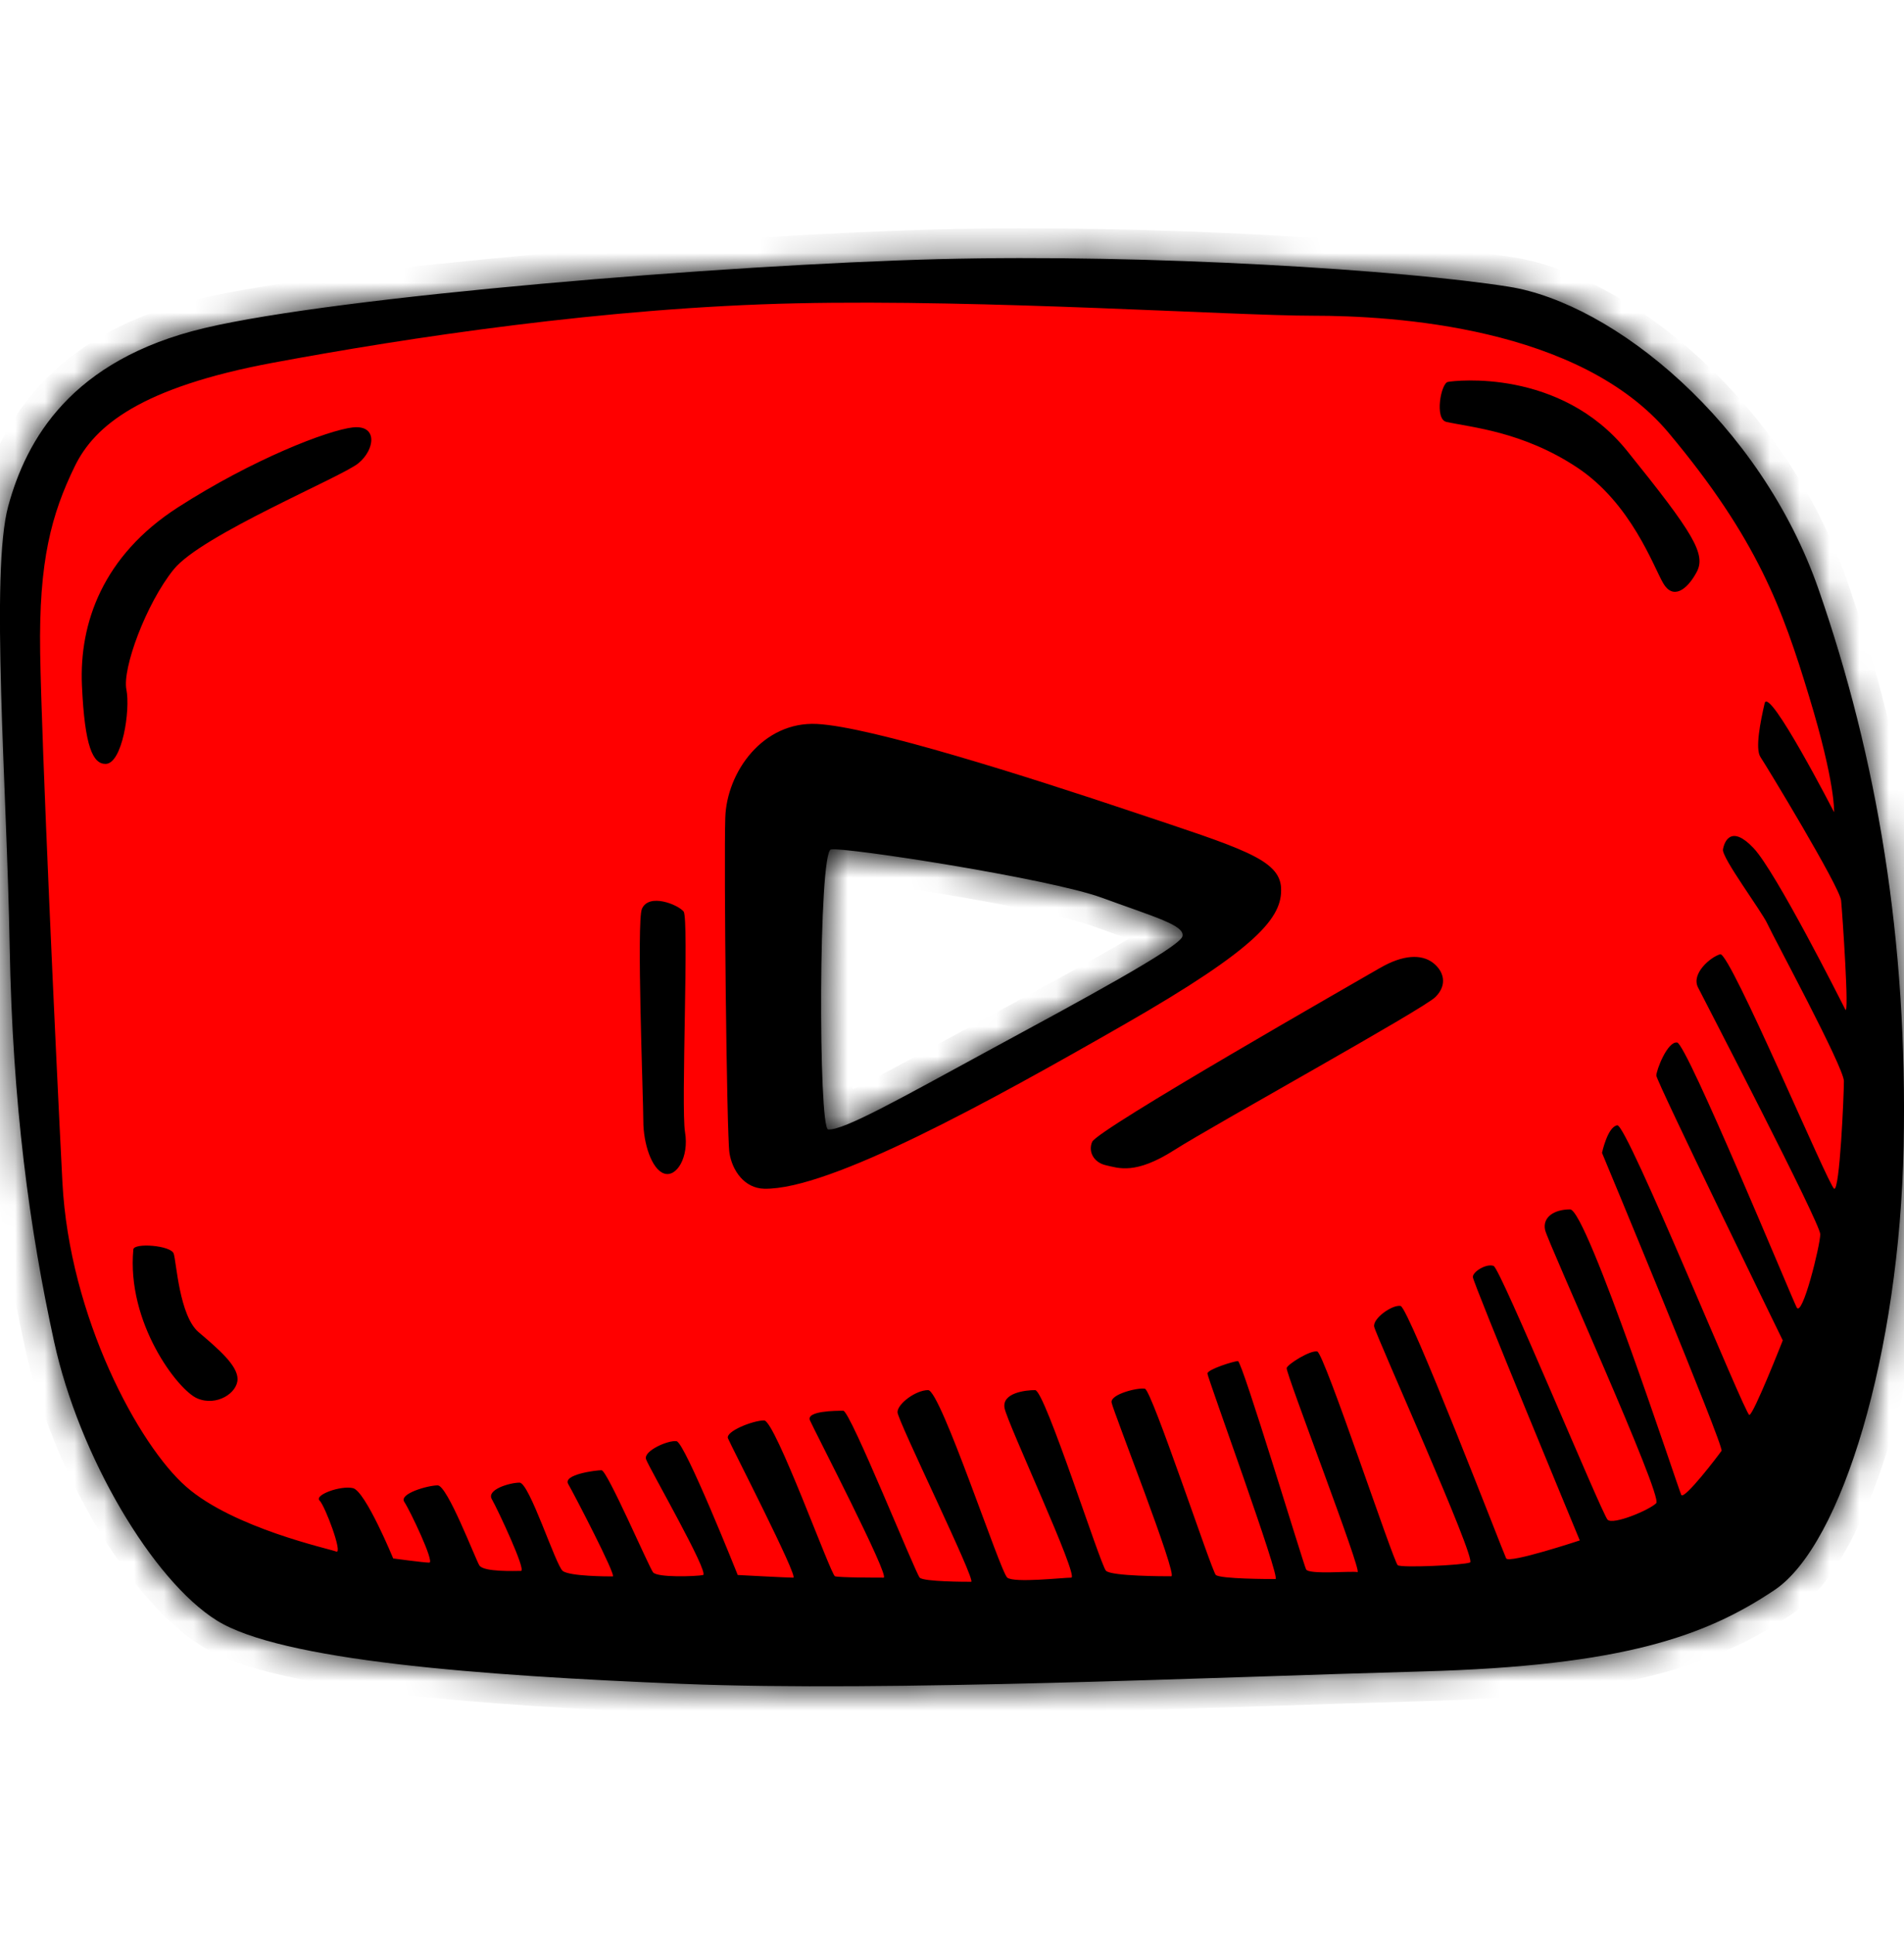
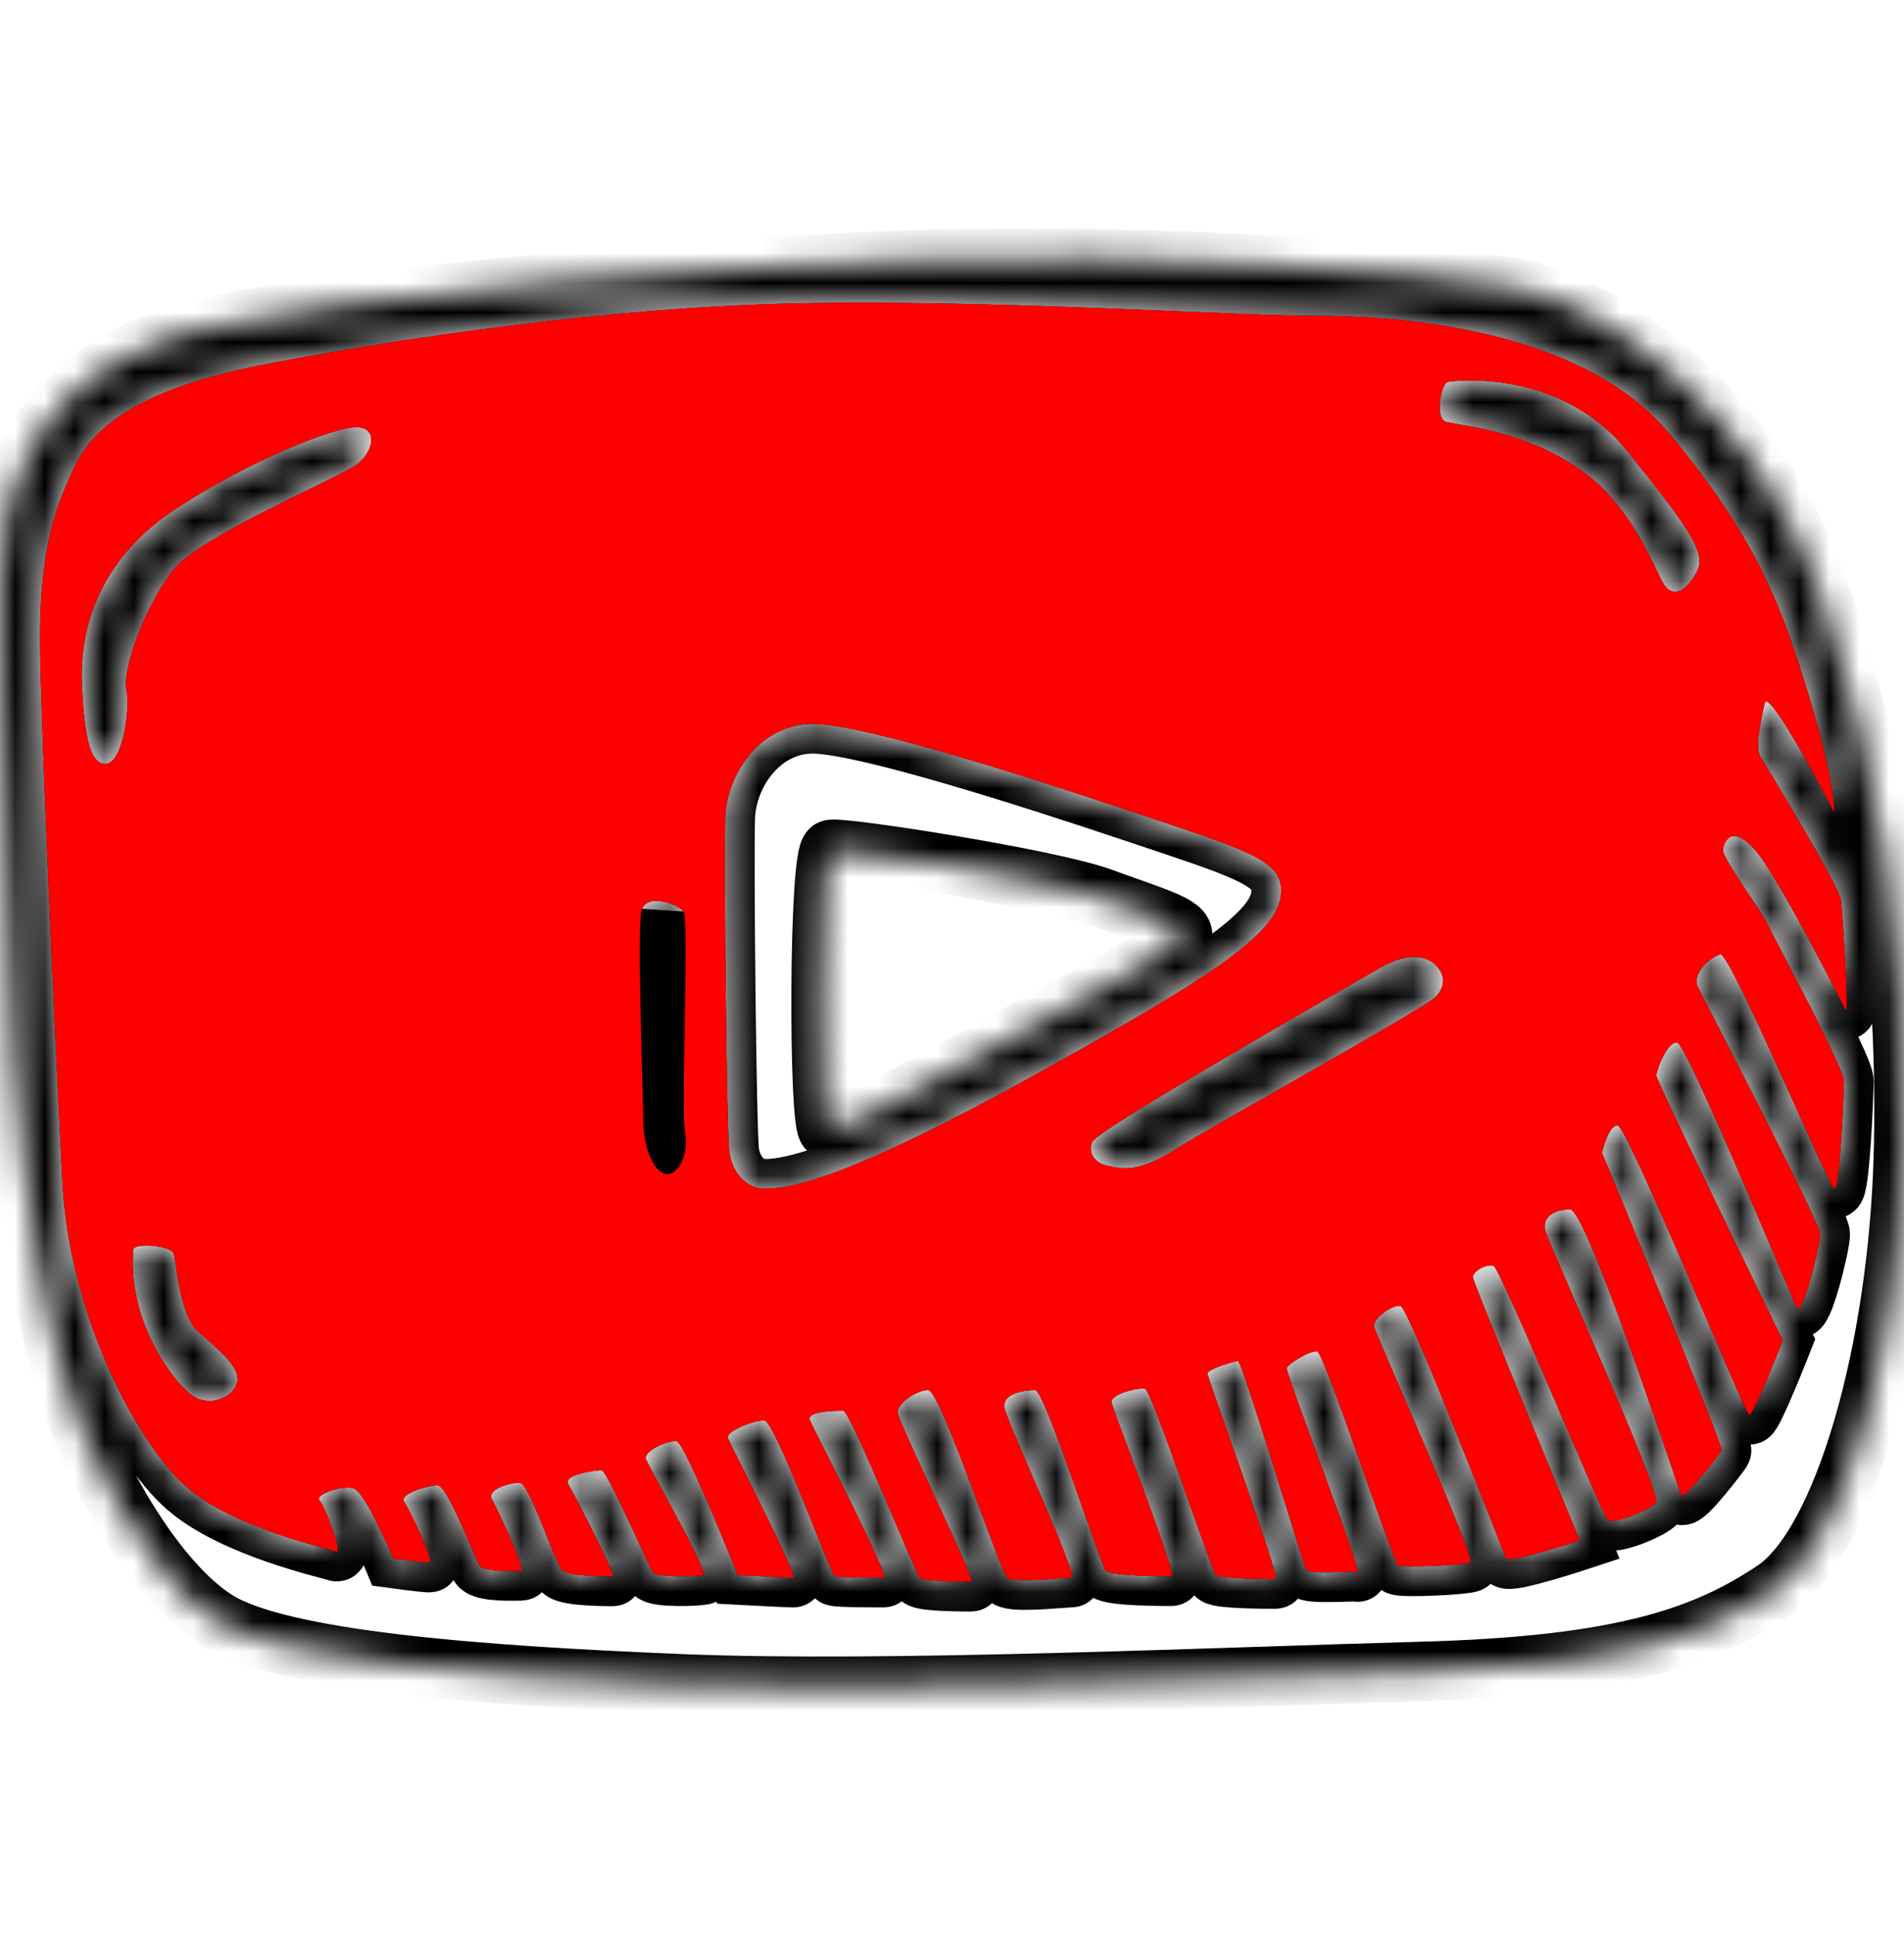
<svg xmlns="http://www.w3.org/2000/svg" fill="none" height="65" viewBox="0 0 64 65" width="64">
  <clipPath id="a">
    <path d="m0 .674h64v64h-64z" />
  </clipPath>
  <mask id="b" fill="#fff">
    <path d="m61.138 19.834c-1.962-5.654-6.913-9.64-10.416-10.197-3.503-.557-12.05-1.112-19.197-.927s-20.177 1.252-24.66 2.318c-4.485 1.066-5.981 3.756-6.588 5.98-.607 2.223-.047 9.454.048 14.786s.67 9.534 1.495 13.303c.84 3.847 3.316 8.02 5.465 9.363 2.15 1.344 8.78 1.854 15.647 2.132 6.866.278 18.03-.232 24.848-.417 6.82-.184 9.575-1.204 11.864-2.734 2.288-1.53 4.204-8.02 4.344-14.926.14-6.905-.888-13.025-2.85-18.681zm.888 14.092c-.14-.278-2.336-4.635-3.083-5.423-.747-.79-.98-.233-1.028.045-.047.278 1.308 2.086 1.495 2.503s2.57 4.82 2.57 5.284-.14 3.708-.328 3.616c-.187-.093-3.503-7.973-3.83-7.88s-.98.65-.747 1.112 4.11 7.926 4.11 8.297c0 .37-.607 2.828-.794 2.457-.186-.37-3.69-8.853-4.016-8.9-.327-.046-.7.927-.7 1.112s4.25 8.9 4.25 8.9-.985 2.505-1.125 2.505-4.11-9.78-4.437-9.735c-.327.046-.514.927-.514.927s4.11 9.873 4.018 10.012c-.093.14-1.26 1.67-1.354 1.483-.093-.185-3.176-9.595-3.736-9.595s-.934.278-.84.695c.092.417 3.97 8.946 3.735 9.178-.233.232-1.448.742-1.635.556-.187-.184-3.597-8.435-3.83-8.528s-.7.185-.7.37c0 .186 3.595 8.854 3.595 8.854s-2.382.788-2.475.603c-.093-.186-3.27-8.437-3.55-8.484s-.934.417-.887.695c.048.28 3.457 7.835 3.224 7.927-.234.093-2.29.185-2.43.093-.14-.093-2.474-7.138-2.708-7.185-.233-.046-.98.417-1.027.556-.048.14 2.568 6.908 2.38 6.86-.186-.045-1.634.094-1.727-.092-.093-.185-2.15-7-2.29-7s-1.026.28-1.026.418 2.475 6.907 2.288 6.907-1.868 0-2.008-.14c-.14-.138-2.15-6.21-2.382-6.257-.234-.046-1.168.185-1.12.464.046.278 2.24 5.84 2.007 5.84s-2.008 0-2.195-.185-2.055-6.072-2.382-6.072-1.12.093-1.028.603c.094.51 2.522 5.7 2.242 5.7s-1.916.186-2.15 0c-.233-.184-2.24-6.303-2.66-6.303s-1.03.463-1.03.742c0 .278 2.663 5.7 2.476 5.7s-1.588 0-1.728-.138c-.14-.14-2.336-5.61-2.57-5.61-.232 0-1.26 0-1.12.325.14.324 2.71 5.284 2.475 5.284-.233 0-1.495 0-1.635-.046s-2.01-5.238-2.382-5.238c-.374 0-1.308.37-1.214.603.093.232 2.382 4.682 2.195 4.682s-1.867-.09-1.867-.09-1.775-4.45-2.055-4.496c-.28-.045-1.12.325-1.028.604.094.278 2.15 3.847 1.915 3.894-.234.046-1.54.093-1.68-.093-.14-.185-1.542-3.43-1.73-3.43s-1.307.14-1.12.464c.187.323 1.635 3.105 1.495 3.105s-1.448 0-1.68-.185c-.234-.185-1.122-2.967-1.45-2.967-.326 0-1.12.232-.933.556.187.323 1.168 2.41.98 2.41-.186 0-1.26.045-1.4-.186-.14-.232-1.074-2.688-1.4-2.688-.328 0-1.31.278-1.122.556.187.278 1.028 2.04.84 2.04-.186 0-1.213-.14-1.213-.14s-.935-2.27-1.355-2.364c-.42-.093-1.308.232-1.12.417.186.185.793 1.808.56 1.715-.235-.093-3.458-.788-5.045-2.18-1.59-1.39-3.926-5.7-4.16-10.244-.233-4.543-.7-14.74-.747-17.8-.047-3.058.374-4.634 1.167-6.257.658-1.346 2.195-2.643 6.68-3.477 4.485-.834 11.165-1.853 17.563-1.993 6.4-.14 14.666.417 17.375.417 2.71 0 8.968.37 11.957 3.94s3.83 5.933 4.717 8.853c.89 2.92.842 3.894.842 3.894s-2.195-4.264-2.335-3.662c-.14.603-.327 1.53-.14 1.808s2.662 4.357 2.71 4.82c.045.464.28 3.94.14 3.662zm-18.964-4.08c-.047-.972-1.354-1.343-4.95-2.548-3.597-1.205-8.83-2.874-10.65-2.967-1.822-.093-3.036 1.622-3.083 3.152-.048 1.53.046 10.66.14 11.263.093.603.51 1.19 1.167 1.205 2.195.046 7.567-2.92 12.097-5.516s5.325-3.615 5.278-4.59zm-15.226 8.113c-.33-.03-.327-9.317.093-9.41s7.332.973 9.107 1.622c1.775.65 2.802.927 2.71 1.298-.095.37-3.458 2.18-6.447 3.8-2.99 1.624-4.95 2.736-5.464 2.69zm-15.974-23.595c-.84.094-3.363 1.067-5.885 2.69s-3.316 3.893-3.223 5.978c.093 2.086.374 2.642.794 2.642.56 0 .84-1.808.7-2.503s.655-2.874 1.59-4.033c.933-1.16 5.65-3.106 6.21-3.57.56-.46.655-1.295-.186-1.203zm-5.184 30.41c-.654-.557-.747-2.365-.84-2.643-.095-.278-1.334-.37-1.356-.14-.233 2.458 1.495 4.73 2.15 5.007.653.278 1.353-.185 1.353-.65 0-.463-.654-1.019-1.307-1.574zm16.3-14.14c-.187-.23-1.16-.63-1.4-.092-.188.417.046 6.397.046 7.138 0 .742.28 1.622.7 1.76.42.14.842-.555.702-1.39-.14-.833.14-7.183-.048-7.415zm23.4 1.902c-.793.463-9.486 5.42-9.667 5.84-.14.324.048.695.468.788s.98.324 2.29-.51c1.307-.834 8.36-4.728 8.78-5.145s.28-.88-.093-1.16c-.375-.277-.982-.277-1.776.187zm2.29-19.7c-.234.046-.456 1.254-.048 1.344.84.185 2.57.324 4.39 1.53 1.823 1.205 2.57 3.337 2.897 3.894.327.556.794.232 1.12-.37.328-.604-.092-1.3-2.334-4.08-2.242-2.782-5.791-2.365-6.025-2.318z" fill="#fff" />
-     <path clip-rule="evenodd" d="m62.026 33.926c-.14-.278-2.336-4.635-3.083-5.423-.747-.79-.98-.233-1.028.045-.047.278 1.308 2.086 1.495 2.503s2.57 4.82 2.57 5.284-.14 3.708-.328 3.616c-.187-.093-3.503-7.973-3.83-7.88s-.98.65-.747 1.112 4.11 7.926 4.11 8.297c0 .37-.607 2.828-.794 2.457-.186-.37-3.69-8.853-4.016-8.9-.327-.046-.7.927-.7 1.112s4.25 8.9 4.25 8.9-.985 2.505-1.125 2.505-4.11-9.78-4.437-9.735c-.327.046-.514.927-.514.927s4.11 9.873 4.018 10.012c-.093.14-1.26 1.67-1.354 1.483-.093-.185-3.176-9.595-3.736-9.595s-.934.278-.84.695c.092.417 3.97 8.946 3.735 9.178-.233.232-1.448.742-1.635.556-.187-.184-3.597-8.435-3.83-8.528s-.7.185-.7.37c0 .186 3.595 8.854 3.595 8.854s-2.382.788-2.475.603c-.093-.186-3.27-8.437-3.55-8.484s-.934.417-.887.695c.048.28 3.457 7.835 3.224 7.927-.234.093-2.29.185-2.43.093-.14-.093-2.474-7.138-2.708-7.185-.233-.046-.98.417-1.027.556-.048.14 2.568 6.908 2.38 6.86-.186-.045-1.634.094-1.727-.092-.093-.185-2.15-7-2.29-7s-1.026.28-1.026.418 2.475 6.907 2.288 6.907-1.868 0-2.008-.14c-.14-.138-2.15-6.21-2.382-6.257-.234-.046-1.168.185-1.12.464.046.278 2.24 5.84 2.007 5.84s-2.008 0-2.195-.185-2.055-6.072-2.382-6.072-1.12.093-1.028.603c.094.51 2.522 5.7 2.242 5.7s-1.916.186-2.15 0c-.233-.184-2.24-6.303-2.66-6.303s-1.03.463-1.03.742c0 .278 2.663 5.7 2.476 5.7s-1.588 0-1.728-.138c-.14-.14-2.336-5.61-2.57-5.61-.232 0-1.26 0-1.12.325.14.324 2.71 5.284 2.475 5.284-.233 0-1.495 0-1.635-.046s-2.01-5.238-2.382-5.238c-.374 0-1.308.37-1.214.603.093.232 2.382 4.682 2.195 4.682s-1.867-.09-1.867-.09-1.775-4.45-2.055-4.496c-.28-.045-1.12.325-1.028.604.094.278 2.15 3.847 1.915 3.894-.234.046-1.54.093-1.68-.093-.14-.185-1.542-3.43-1.73-3.43s-1.307.14-1.12.464c.187.323 1.635 3.105 1.495 3.105s-1.448 0-1.68-.185c-.234-.185-1.122-2.967-1.45-2.967-.326 0-1.12.232-.933.556.187.323 1.168 2.41.98 2.41-.186 0-1.26.045-1.4-.186-.14-.232-1.074-2.688-1.4-2.688-.328 0-1.31.278-1.122.556.187.278 1.028 2.04.84 2.04-.186 0-1.213-.14-1.213-.14s-.935-2.27-1.355-2.364c-.42-.093-1.308.232-1.12.417.186.185.793 1.808.56 1.715-.235-.093-3.458-.788-5.045-2.18-1.59-1.39-3.926-5.7-4.16-10.244-.233-4.543-.7-14.74-.747-17.8-.047-3.058.374-4.634 1.167-6.257.658-1.346 2.195-2.643 6.68-3.477 4.485-.834 11.165-1.853 17.563-1.993 6.4-.14 14.666.417 17.375.417 2.71 0 8.968.37 11.957 3.94s3.83 5.933 4.717 8.853c.89 2.92.842 3.894.842 3.894s-2.195-4.264-2.335-3.662c-.14.603-.327 1.53-.14 1.808s2.662 4.357 2.71 4.82c.045.464.28 3.94.14 3.662zm-23.914-6.628c3.596 1.205 4.903 1.576 4.95 2.548l-.001-.001c.047.975-.748 1.994-5.278 4.59s-9.902 5.562-12.097 5.516c-.657-.015-1.074-.602-1.167-1.205-.094-.603-.188-9.733-.14-11.263.047-1.53 1.261-3.245 3.083-3.152 1.82.093 7.053 1.762 10.65 2.967zm-32.135-10.244c2.522-1.623 5.045-2.596 5.885-2.69v.001c.841-.092.746.743.186 1.203-.56.464-5.277 2.41-6.21 3.57-.935 1.159-1.73 3.338-1.59 4.033s-.14 2.503-.7 2.503c-.42 0-.701-.556-.794-2.642-.093-2.085.701-4.355 3.223-5.978zm-.139 25.077c.093.278.186 2.086.84 2.643.653.555 1.307 1.111 1.307 1.574 0 .465-.7.928-1.353.65-.655-.277-2.383-2.549-2.15-5.007.022-.23 1.261-.138 1.356.14zm15.74-11.589c.24-.538 1.213-.138 1.4.092v.001c.188.232-.092 6.582.048 7.415.14.835-.282 1.53-.702 1.39-.42-.138-.7-1.018-.7-1.76 0-.741-.234-6.721-.046-7.138zm15.133 7.834c.181-.42 8.874-5.377 9.667-5.84h.002c.794-.464 1.401-.464 1.776-.187.373.28.513.743.093 1.16s-7.473 4.311-8.78 5.145c-1.31.834-1.87.603-2.29.51s-.608-.464-.468-.788zm11.909-24.196c-.408-.09-.186-1.298.048-1.344.234-.047 3.783-.464 6.025 2.318 2.242 2.78 2.662 3.476 2.334 4.08-.326.602-.793.926-1.12.37-.327-.557-1.074-2.689-2.897-3.894-1.82-1.206-3.55-1.345-4.39-1.53z" fill="#fff" fill-rule="evenodd" />
  </mask>
  <g clip-path="url(#a)">
-     <path d="m61.138 19.834c-1.962-5.654-6.913-9.64-10.416-10.197-3.503-.557-12.05-1.112-19.197-.927s-20.177 1.252-24.66 2.318c-4.485 1.066-5.981 3.756-6.588 5.98-.607 2.223-.047 9.454.048 14.786s.67 9.534 1.495 13.303c.84 3.847 3.316 8.02 5.465 9.363 2.15 1.344 8.78 1.854 15.647 2.132 6.866.278 18.03-.232 24.848-.417 6.82-.184 9.575-1.204 11.864-2.734 2.288-1.53 4.204-8.02 4.344-14.926.14-6.905-.888-13.025-2.85-18.681zm.888 14.092c-.14-.278-2.336-4.635-3.083-5.423-.747-.79-.98-.233-1.028.045-.047.278 1.308 2.086 1.495 2.503s2.57 4.82 2.57 5.284-.14 3.708-.328 3.616c-.187-.093-3.503-7.973-3.83-7.88s-.98.65-.747 1.112 4.11 7.926 4.11 8.297c0 .37-.607 2.828-.794 2.457-.186-.37-3.69-8.853-4.016-8.9-.327-.046-.7.927-.7 1.112s4.25 8.9 4.25 8.9-.985 2.505-1.125 2.505-4.11-9.78-4.437-9.735c-.327.046-.514.927-.514.927s4.11 9.873 4.018 10.012c-.093.14-1.26 1.67-1.354 1.483-.093-.185-3.176-9.595-3.736-9.595s-.934.278-.84.695c.092.417 3.97 8.946 3.735 9.178-.233.232-1.448.742-1.635.556-.187-.184-3.597-8.435-3.83-8.528s-.7.185-.7.37c0 .186 3.595 8.854 3.595 8.854s-2.382.788-2.475.603c-.093-.186-3.27-8.437-3.55-8.484s-.934.417-.887.695c.048.28 3.457 7.835 3.224 7.927-.234.093-2.29.185-2.43.093-.14-.093-2.474-7.138-2.708-7.185-.233-.046-.98.417-1.027.556-.048.14 2.568 6.908 2.38 6.86-.186-.045-1.634.094-1.727-.092-.093-.185-2.15-7-2.29-7s-1.026.28-1.026.418 2.475 6.907 2.288 6.907-1.868 0-2.008-.14c-.14-.138-2.15-6.21-2.382-6.257-.234-.046-1.168.185-1.12.464.046.278 2.24 5.84 2.007 5.84s-2.008 0-2.195-.185-2.055-6.072-2.382-6.072-1.12.093-1.028.603c.094.51 2.522 5.7 2.242 5.7s-1.916.186-2.15 0c-.233-.184-2.24-6.303-2.66-6.303s-1.03.463-1.03.742c0 .278 2.663 5.7 2.476 5.7s-1.588 0-1.728-.138c-.14-.14-2.336-5.61-2.57-5.61-.232 0-1.26 0-1.12.325.14.324 2.71 5.284 2.475 5.284-.233 0-1.495 0-1.635-.046s-2.01-5.238-2.382-5.238c-.374 0-1.308.37-1.214.603.093.232 2.382 4.682 2.195 4.682s-1.867-.09-1.867-.09-1.775-4.45-2.055-4.496c-.28-.045-1.12.325-1.028.604.094.278 2.15 3.847 1.915 3.894-.234.046-1.54.093-1.68-.093-.14-.185-1.542-3.43-1.73-3.43s-1.307.14-1.12.464c.187.323 1.635 3.105 1.495 3.105s-1.448 0-1.68-.185c-.234-.185-1.122-2.967-1.45-2.967-.326 0-1.12.232-.933.556.187.323 1.168 2.41.98 2.41-.186 0-1.26.045-1.4-.186-.14-.232-1.074-2.688-1.4-2.688-.328 0-1.31.278-1.122.556.187.278 1.028 2.04.84 2.04-.186 0-1.213-.14-1.213-.14s-.935-2.27-1.355-2.364c-.42-.093-1.308.232-1.12.417.186.185.793 1.808.56 1.715-.235-.093-3.458-.788-5.045-2.18-1.59-1.39-3.926-5.7-4.16-10.244-.233-4.543-.7-14.74-.747-17.8-.047-3.058.374-4.634 1.167-6.257.658-1.346 2.195-2.643 6.68-3.477 4.485-.834 11.165-1.853 17.563-1.993 6.4-.14 14.666.417 17.375.417 2.71 0 8.968.37 11.957 3.94s3.83 5.933 4.717 8.853c.89 2.92.842 3.894.842 3.894s-2.195-4.264-2.335-3.662c-.14.603-.327 1.53-.14 1.808s2.662 4.357 2.71 4.82c.045.464.28 3.94.14 3.662zm-18.964-4.08c-.047-.972-1.354-1.343-4.95-2.548-3.597-1.205-8.83-2.874-10.65-2.967-1.822-.093-3.036 1.622-3.083 3.152-.048 1.53.046 10.66.14 11.263.093.603.51 1.19 1.167 1.205 2.195.046 7.567-2.92 12.097-5.516s5.325-3.615 5.278-4.59zm-15.226 8.113c-.33-.03-.327-9.317.093-9.41s7.332.973 9.107 1.622c1.775.65 2.802.927 2.71 1.298-.095.37-3.458 2.18-6.447 3.8-2.99 1.624-4.95 2.736-5.464 2.69zm-15.974-23.595c-.84.094-3.363 1.067-5.885 2.69s-3.316 3.893-3.223 5.978c.093 2.086.374 2.642.794 2.642.56 0 .84-1.808.7-2.503s.655-2.874 1.59-4.033c.933-1.16 5.65-3.106 6.21-3.57.56-.46.655-1.295-.186-1.203zm-5.184 30.41c-.654-.557-.747-2.365-.84-2.643-.095-.278-1.334-.37-1.356-.14-.233 2.458 1.495 4.73 2.15 5.007.653.278 1.353-.185 1.353-.65 0-.463-.654-1.019-1.307-1.574zm16.3-14.14c-.187-.23-1.16-.63-1.4-.092-.188.417.046 6.397.046 7.138 0 .742.28 1.622.7 1.76.42.14.842-.555.702-1.39-.14-.833.14-7.183-.048-7.415zm23.4 1.902c-.793.463-9.486 5.42-9.667 5.84-.14.324.048.695.468.788s.98.324 2.29-.51c1.307-.834 8.36-4.728 8.78-5.145s.28-.88-.093-1.16c-.375-.277-.982-.277-1.776.187zm2.29-19.7c-.234.046-.456 1.254-.048 1.344.84.185 2.57.324 4.39 1.53 1.823 1.205 2.57 3.337 2.897 3.894.327.556.794.232 1.12-.37.328-.604-.092-1.3-2.334-4.08-2.242-2.782-5.791-2.365-6.025-2.318z" fill="#000" />
-     <path clip-rule="evenodd" d="m62.026 33.926c-.14-.278-2.336-4.635-3.083-5.423-.747-.79-.98-.233-1.028.045-.047.278 1.308 2.086 1.495 2.503s2.57 4.82 2.57 5.284-.14 3.708-.328 3.616c-.187-.093-3.503-7.973-3.83-7.88s-.98.65-.747 1.112 4.11 7.926 4.11 8.297c0 .37-.607 2.828-.794 2.457-.186-.37-3.69-8.853-4.016-8.9-.327-.046-.7.927-.7 1.112s4.25 8.9 4.25 8.9-.985 2.505-1.125 2.505-4.11-9.78-4.437-9.735c-.327.046-.514.927-.514.927s4.11 9.873 4.018 10.012c-.093.14-1.26 1.67-1.354 1.483-.093-.185-3.176-9.595-3.736-9.595s-.934.278-.84.695c.092.417 3.97 8.946 3.735 9.178-.233.232-1.448.742-1.635.556-.187-.184-3.597-8.435-3.83-8.528s-.7.185-.7.37c0 .186 3.595 8.854 3.595 8.854s-2.382.788-2.475.603c-.093-.186-3.27-8.437-3.55-8.484s-.934.417-.887.695c.048.28 3.457 7.835 3.224 7.927-.234.093-2.29.185-2.43.093-.14-.093-2.474-7.138-2.708-7.185-.233-.046-.98.417-1.027.556-.048.14 2.568 6.908 2.38 6.86-.186-.045-1.634.094-1.727-.092-.093-.185-2.15-7-2.29-7s-1.026.28-1.026.418 2.475 6.907 2.288 6.907-1.868 0-2.008-.14c-.14-.138-2.15-6.21-2.382-6.257-.234-.046-1.168.185-1.12.464.046.278 2.24 5.84 2.007 5.84s-2.008 0-2.195-.185-2.055-6.072-2.382-6.072-1.12.093-1.028.603c.094.51 2.522 5.7 2.242 5.7s-1.916.186-2.15 0c-.233-.184-2.24-6.303-2.66-6.303s-1.03.463-1.03.742c0 .278 2.663 5.7 2.476 5.7s-1.588 0-1.728-.138c-.14-.14-2.336-5.61-2.57-5.61-.232 0-1.26 0-1.12.325.14.324 2.71 5.284 2.475 5.284-.233 0-1.495 0-1.635-.046s-2.01-5.238-2.382-5.238c-.374 0-1.308.37-1.214.603.093.232 2.382 4.682 2.195 4.682s-1.867-.09-1.867-.09-1.775-4.45-2.055-4.496c-.28-.045-1.12.325-1.028.604.094.278 2.15 3.847 1.915 3.894-.234.046-1.54.093-1.68-.093-.14-.185-1.542-3.43-1.73-3.43s-1.307.14-1.12.464c.187.323 1.635 3.105 1.495 3.105s-1.448 0-1.68-.185c-.234-.185-1.122-2.967-1.45-2.967-.326 0-1.12.232-.933.556.187.323 1.168 2.41.98 2.41-.186 0-1.26.045-1.4-.186-.14-.232-1.074-2.688-1.4-2.688-.328 0-1.31.278-1.122.556.187.278 1.028 2.04.84 2.04-.186 0-1.213-.14-1.213-.14s-.935-2.27-1.355-2.364c-.42-.093-1.308.232-1.12.417.186.185.793 1.808.56 1.715-.235-.093-3.458-.788-5.045-2.18-1.59-1.39-3.926-5.7-4.16-10.244-.233-4.543-.7-14.74-.747-17.8-.047-3.058.374-4.634 1.167-6.257.658-1.346 2.195-2.643 6.68-3.477 4.485-.834 11.165-1.853 17.563-1.993 6.4-.14 14.666.417 17.375.417 2.71 0 8.968.37 11.957 3.94s3.83 5.933 4.717 8.853c.89 2.92.842 3.894.842 3.894s-2.195-4.264-2.335-3.662c-.14.603-.327 1.53-.14 1.808s2.662 4.357 2.71 4.82c.045.464.28 3.94.14 3.662zm-23.914-6.628c3.596 1.205 4.903 1.576 4.95 2.548l-.001-.001c.047.975-.748 1.994-5.278 4.59s-9.902 5.562-12.097 5.516c-.657-.015-1.074-.602-1.167-1.205-.094-.603-.188-9.733-.14-11.263.047-1.53 1.261-3.245 3.083-3.152 1.82.093 7.053 1.762 10.65 2.967zm-32.135-10.244c2.522-1.623 5.045-2.596 5.885-2.69v.001c.841-.092.746.743.186 1.203-.56.464-5.277 2.41-6.21 3.57-.935 1.159-1.73 3.338-1.59 4.033s-.14 2.503-.7 2.503c-.42 0-.701-.556-.794-2.642-.093-2.085.701-4.355 3.223-5.978zm-.139 25.077c.093.278.186 2.086.84 2.643.653.555 1.307 1.111 1.307 1.574 0 .465-.7.928-1.353.65-.655-.277-2.383-2.549-2.15-5.007.022-.23 1.261-.138 1.356.14zm15.74-11.589c.24-.538 1.213-.138 1.4.092v.001c.188.232-.092 6.582.048 7.415.14.835-.282 1.53-.702 1.39-.42-.138-.7-1.018-.7-1.76 0-.741-.234-6.721-.046-7.138zm15.133 7.834c.181-.42 8.874-5.377 9.667-5.84h.002c.794-.464 1.401-.464 1.776-.187.373.28.513.743.093 1.16s-7.473 4.311-8.78 5.145c-1.31.834-1.87.603-2.29.51s-.608-.464-.468-.788zm11.909-24.196c-.408-.09-.186-1.298.048-1.344.234-.047 3.783-.464 6.025 2.318 2.242 2.78 2.662 3.476 2.334 4.08-.326.602-.793.926-1.12.37-.327-.557-1.074-2.689-2.897-3.894-1.82-1.206-3.55-1.345-4.39-1.53z" fill="#000" fill-rule="evenodd" />
+     <path clip-rule="evenodd" d="m62.026 33.926c-.14-.278-2.336-4.635-3.083-5.423-.747-.79-.98-.233-1.028.045-.047.278 1.308 2.086 1.495 2.503s2.57 4.82 2.57 5.284-.14 3.708-.328 3.616c-.187-.093-3.503-7.973-3.83-7.88s-.98.65-.747 1.112 4.11 7.926 4.11 8.297c0 .37-.607 2.828-.794 2.457-.186-.37-3.69-8.853-4.016-8.9-.327-.046-.7.927-.7 1.112s4.25 8.9 4.25 8.9-.985 2.505-1.125 2.505-4.11-9.78-4.437-9.735c-.327.046-.514.927-.514.927s4.11 9.873 4.018 10.012c-.093.14-1.26 1.67-1.354 1.483-.093-.185-3.176-9.595-3.736-9.595s-.934.278-.84.695c.092.417 3.97 8.946 3.735 9.178-.233.232-1.448.742-1.635.556-.187-.184-3.597-8.435-3.83-8.528s-.7.185-.7.37c0 .186 3.595 8.854 3.595 8.854s-2.382.788-2.475.603c-.093-.186-3.27-8.437-3.55-8.484s-.934.417-.887.695c.048.28 3.457 7.835 3.224 7.927-.234.093-2.29.185-2.43.093-.14-.093-2.474-7.138-2.708-7.185-.233-.046-.98.417-1.027.556-.048.14 2.568 6.908 2.38 6.86-.186-.045-1.634.094-1.727-.092-.093-.185-2.15-7-2.29-7s-1.026.28-1.026.418 2.475 6.907 2.288 6.907-1.868 0-2.008-.14c-.14-.138-2.15-6.21-2.382-6.257-.234-.046-1.168.185-1.12.464.046.278 2.24 5.84 2.007 5.84s-2.008 0-2.195-.185-2.055-6.072-2.382-6.072-1.12.093-1.028.603c.094.51 2.522 5.7 2.242 5.7s-1.916.186-2.15 0c-.233-.184-2.24-6.303-2.66-6.303s-1.03.463-1.03.742c0 .278 2.663 5.7 2.476 5.7s-1.588 0-1.728-.138c-.14-.14-2.336-5.61-2.57-5.61-.232 0-1.26 0-1.12.325.14.324 2.71 5.284 2.475 5.284-.233 0-1.495 0-1.635-.046s-2.01-5.238-2.382-5.238c-.374 0-1.308.37-1.214.603.093.232 2.382 4.682 2.195 4.682s-1.867-.09-1.867-.09-1.775-4.45-2.055-4.496c-.28-.045-1.12.325-1.028.604.094.278 2.15 3.847 1.915 3.894-.234.046-1.54.093-1.68-.093-.14-.185-1.542-3.43-1.73-3.43s-1.307.14-1.12.464c.187.323 1.635 3.105 1.495 3.105s-1.448 0-1.68-.185c-.234-.185-1.122-2.967-1.45-2.967-.326 0-1.12.232-.933.556.187.323 1.168 2.41.98 2.41-.186 0-1.26.045-1.4-.186-.14-.232-1.074-2.688-1.4-2.688-.328 0-1.31.278-1.122.556.187.278 1.028 2.04.84 2.04-.186 0-1.213-.14-1.213-.14s-.935-2.27-1.355-2.364c-.42-.093-1.308.232-1.12.417.186.185.793 1.808.56 1.715-.235-.093-3.458-.788-5.045-2.18-1.59-1.39-3.926-5.7-4.16-10.244-.233-4.543-.7-14.74-.747-17.8-.047-3.058.374-4.634 1.167-6.257.658-1.346 2.195-2.643 6.68-3.477 4.485-.834 11.165-1.853 17.563-1.993 6.4-.14 14.666.417 17.375.417 2.71 0 8.968.37 11.957 3.94s3.83 5.933 4.717 8.853c.89 2.92.842 3.894.842 3.894s-2.195-4.264-2.335-3.662c-.14.603-.327 1.53-.14 1.808s2.662 4.357 2.71 4.82c.045.464.28 3.94.14 3.662zm-23.914-6.628c3.596 1.205 4.903 1.576 4.95 2.548l-.001-.001c.047.975-.748 1.994-5.278 4.59s-9.902 5.562-12.097 5.516c-.657-.015-1.074-.602-1.167-1.205-.094-.603-.188-9.733-.14-11.263.047-1.53 1.261-3.245 3.083-3.152 1.82.093 7.053 1.762 10.65 2.967zm-32.135-10.244c2.522-1.623 5.045-2.596 5.885-2.69v.001c.841-.092.746.743.186 1.203-.56.464-5.277 2.41-6.21 3.57-.935 1.159-1.73 3.338-1.59 4.033s-.14 2.503-.7 2.503c-.42 0-.701-.556-.794-2.642-.093-2.085.701-4.355 3.223-5.978zm-.139 25.077c.093.278.186 2.086.84 2.643.653.555 1.307 1.111 1.307 1.574 0 .465-.7.928-1.353.65-.655-.277-2.383-2.549-2.15-5.007.022-.23 1.261-.138 1.356.14zm15.74-11.589c.24-.538 1.213-.138 1.4.092v.001zm15.133 7.834c.181-.42 8.874-5.377 9.667-5.84h.002c.794-.464 1.401-.464 1.776-.187.373.28.513.743.093 1.16s-7.473 4.311-8.78 5.145c-1.31.834-1.87.603-2.29.51s-.608-.464-.468-.788zm11.909-24.196c-.408-.09-.186-1.298.048-1.344.234-.047 3.783-.464 6.025 2.318 2.242 2.78 2.662 3.476 2.334 4.08-.326.602-.793.926-1.12.37-.327-.557-1.074-2.689-2.897-3.894-1.82-1.206-3.55-1.345-4.39-1.53z" fill="#000" fill-rule="evenodd" />
    <path d="m61.138 19.834c-1.962-5.654-6.913-9.64-10.416-10.197-3.503-.557-12.05-1.112-19.197-.927s-20.177 1.252-24.66 2.318c-4.485 1.066-5.981 3.756-6.588 5.98-.607 2.223-.047 9.454.048 14.786s.67 9.534 1.495 13.303c.84 3.847 3.316 8.02 5.465 9.363 2.15 1.344 8.78 1.854 15.647 2.132 6.866.278 18.03-.232 24.848-.417 6.82-.184 9.575-1.204 11.864-2.734 2.288-1.53 4.204-8.02 4.344-14.926.14-6.905-.888-13.025-2.85-18.681zm.888 14.092c-.14-.278-2.336-4.635-3.083-5.423-.747-.79-.98-.233-1.028.045-.047.278 1.308 2.086 1.495 2.503s2.57 4.82 2.57 5.284-.14 3.708-.328 3.616c-.187-.093-3.503-7.973-3.83-7.88s-.98.65-.747 1.112 4.11 7.926 4.11 8.297c0 .37-.607 2.828-.794 2.457-.186-.37-3.69-8.853-4.016-8.9-.327-.046-.7.927-.7 1.112s4.25 8.9 4.25 8.9-.985 2.505-1.125 2.505-4.11-9.78-4.437-9.735c-.327.046-.514.927-.514.927s4.11 9.873 4.018 10.012c-.093.14-1.26 1.67-1.354 1.483-.093-.185-3.176-9.595-3.736-9.595s-.934.278-.84.695c.092.417 3.97 8.946 3.735 9.178-.233.232-1.448.742-1.635.556-.187-.184-3.597-8.435-3.83-8.528s-.7.185-.7.37c0 .186 3.595 8.854 3.595 8.854s-2.382.788-2.475.603c-.093-.186-3.27-8.437-3.55-8.484s-.934.417-.887.695c.048.28 3.457 7.835 3.224 7.927-.234.093-2.29.185-2.43.093-.14-.093-2.474-7.138-2.708-7.185-.233-.046-.98.417-1.027.556-.048.14 2.568 6.908 2.38 6.86-.186-.045-1.634.094-1.727-.092-.093-.185-2.15-7-2.29-7s-1.026.28-1.026.418 2.475 6.907 2.288 6.907-1.868 0-2.008-.14c-.14-.138-2.15-6.21-2.382-6.257-.234-.046-1.168.185-1.12.464.046.278 2.24 5.84 2.007 5.84s-2.008 0-2.195-.185-2.055-6.072-2.382-6.072-1.12.093-1.028.603c.094.51 2.522 5.7 2.242 5.7s-1.916.186-2.15 0c-.233-.184-2.24-6.303-2.66-6.303s-1.03.463-1.03.742c0 .278 2.663 5.7 2.476 5.7s-1.588 0-1.728-.138c-.14-.14-2.336-5.61-2.57-5.61-.232 0-1.26 0-1.12.325.14.324 2.71 5.284 2.475 5.284-.233 0-1.495 0-1.635-.046s-2.01-5.238-2.382-5.238c-.374 0-1.308.37-1.214.603.093.232 2.382 4.682 2.195 4.682s-1.867-.09-1.867-.09-1.775-4.45-2.055-4.496c-.28-.045-1.12.325-1.028.604.094.278 2.15 3.847 1.915 3.894-.234.046-1.54.093-1.68-.093-.14-.185-1.542-3.43-1.73-3.43s-1.307.14-1.12.464c.187.323 1.635 3.105 1.495 3.105s-1.448 0-1.68-.185c-.234-.185-1.122-2.967-1.45-2.967-.326 0-1.12.232-.933.556.187.323 1.168 2.41.98 2.41-.186 0-1.26.045-1.4-.186-.14-.232-1.074-2.688-1.4-2.688-.328 0-1.31.278-1.122.556.187.278 1.028 2.04.84 2.04-.186 0-1.213-.14-1.213-.14s-.935-2.27-1.355-2.364c-.42-.093-1.308.232-1.12.417.186.185.793 1.808.56 1.715-.235-.093-3.458-.788-5.045-2.18-1.59-1.39-3.926-5.7-4.16-10.244-.233-4.543-.7-14.74-.747-17.8-.047-3.058.374-4.634 1.167-6.257.658-1.346 2.195-2.643 6.68-3.477 4.485-.834 11.165-1.853 17.563-1.993 6.4-.14 14.666.417 17.375.417 2.71 0 8.968.37 11.957 3.94s3.83 5.933 4.717 8.853c.89 2.92.842 3.894.842 3.894s-2.195-4.264-2.335-3.662c-.14.603-.327 1.53-.14 1.808s2.662 4.357 2.71 4.82c.045.464.28 3.94.14 3.662zm-18.964-4.08c-.047-.972-1.354-1.343-4.95-2.548-3.597-1.205-8.83-2.874-10.65-2.967-1.822-.093-3.036 1.622-3.083 3.152-.048 1.53.046 10.66.14 11.263.093.603.51 1.19 1.167 1.205 2.195.046 7.567-2.92 12.097-5.516s5.325-3.615 5.278-4.59zm-15.226 8.113c-.33-.03-.327-9.317.093-9.41s7.332.973 9.107 1.622c1.775.65 2.802.927 2.71 1.298-.095.37-3.458 2.18-6.447 3.8-2.99 1.624-4.95 2.736-5.464 2.69zm-15.974-23.595c-.84.094-3.363 1.067-5.885 2.69s-3.316 3.893-3.223 5.978c.093 2.086.374 2.642.794 2.642.56 0 .84-1.808.7-2.503s.655-2.874 1.59-4.033c.933-1.16 5.65-3.106 6.21-3.57.56-.46.655-1.295-.186-1.203zm-5.184 30.41c-.654-.557-.747-2.365-.84-2.643-.095-.278-1.334-.37-1.356-.14-.233 2.458 1.495 4.73 2.15 5.007.653.278 1.353-.185 1.353-.65 0-.463-.654-1.019-1.307-1.574zm16.3-14.14c-.187-.23-1.16-.63-1.4-.092-.188.417.046 6.397.046 7.138 0 .742.28 1.622.7 1.76.42.14.842-.555.702-1.39-.14-.833.14-7.183-.048-7.415zm23.4 1.902c-.793.463-9.486 5.42-9.667 5.84-.14.324.048.695.468.788s.98.324 2.29-.51c1.307-.834 8.36-4.728 8.78-5.145s.28-.88-.093-1.16c-.375-.277-.982-.277-1.776.187zm2.29-19.7c-.234.046-.456 1.254-.048 1.344.84.185 2.57.324 4.39 1.53 1.823 1.205 2.57 3.337 2.897 3.894.327.556.794.232 1.12-.37.328-.604-.092-1.3-2.334-4.08-2.242-2.782-5.791-2.365-6.025-2.318z" mask="url(#b)" stroke="#000" stroke-width="2" />
    <g clip-rule="evenodd" fill-rule="evenodd">
-       <path d="m62.026 33.926c-.14-.278-2.336-4.635-3.083-5.423-.747-.79-.98-.233-1.028.045-.047.278 1.308 2.086 1.495 2.503s2.57 4.82 2.57 5.284-.14 3.708-.328 3.616c-.187-.093-3.503-7.973-3.83-7.88s-.98.65-.747 1.112 4.11 7.926 4.11 8.297c0 .37-.607 2.828-.794 2.457-.186-.37-3.69-8.853-4.016-8.9-.327-.046-.7.927-.7 1.112s4.25 8.9 4.25 8.9-.985 2.505-1.125 2.505-4.11-9.78-4.437-9.735c-.327.046-.514.927-.514.927s4.11 9.873 4.018 10.012c-.093.14-1.26 1.67-1.354 1.483-.093-.185-3.176-9.595-3.736-9.595s-.934.278-.84.695c.092.417 3.97 8.946 3.735 9.178-.233.232-1.448.742-1.635.556-.187-.184-3.597-8.435-3.83-8.528s-.7.185-.7.37c0 .186 3.595 8.854 3.595 8.854s-2.382.788-2.475.603c-.093-.186-3.27-8.437-3.55-8.484s-.934.417-.887.695c.048.28 3.457 7.835 3.224 7.927-.234.093-2.29.185-2.43.093-.14-.093-2.474-7.138-2.708-7.185-.233-.046-.98.417-1.027.556-.048.14 2.568 6.908 2.38 6.86-.186-.045-1.634.094-1.727-.092-.093-.185-2.15-7-2.29-7s-1.026.28-1.026.418 2.475 6.907 2.288 6.907-1.868 0-2.008-.14c-.14-.138-2.15-6.21-2.382-6.257-.234-.046-1.168.185-1.12.464.046.278 2.24 5.84 2.007 5.84s-2.008 0-2.195-.185-2.055-6.072-2.382-6.072-1.12.093-1.028.603c.094.51 2.522 5.7 2.242 5.7s-1.916.186-2.15 0c-.233-.184-2.24-6.303-2.66-6.303s-1.03.463-1.03.742c0 .278 2.663 5.7 2.476 5.7s-1.588 0-1.728-.138c-.14-.14-2.336-5.61-2.57-5.61-.232 0-1.26 0-1.12.325.14.324 2.71 5.284 2.475 5.284-.233 0-1.495 0-1.635-.046s-2.01-5.238-2.382-5.238c-.374 0-1.308.37-1.214.603.093.232 2.382 4.682 2.195 4.682s-1.867-.09-1.867-.09-1.775-4.45-2.055-4.496c-.28-.045-1.12.325-1.028.604.094.278 2.15 3.847 1.915 3.894-.234.046-1.54.093-1.68-.093-.14-.185-1.542-3.43-1.73-3.43s-1.307.14-1.12.464c.187.323 1.635 3.105 1.495 3.105s-1.448 0-1.68-.185c-.234-.185-1.122-2.967-1.45-2.967-.326 0-1.12.232-.933.556.187.323 1.168 2.41.98 2.41-.186 0-1.26.045-1.4-.186-.14-.232-1.074-2.688-1.4-2.688-.328 0-1.31.278-1.122.556.187.278 1.028 2.04.84 2.04-.186 0-1.213-.14-1.213-.14s-.935-2.27-1.355-2.364c-.42-.093-1.308.232-1.12.417.186.185.793 1.808.56 1.715-.235-.093-3.458-.788-5.045-2.18-1.59-1.39-3.926-5.7-4.16-10.244-.233-4.543-.7-14.74-.747-17.8-.047-3.058.374-4.634 1.167-6.257.658-1.346 2.195-2.643 6.68-3.477 4.485-.834 11.165-1.853 17.563-1.993 6.4-.14 14.666.417 17.375.417 2.71 0 8.968.37 11.957 3.94s3.83 5.933 4.717 8.853c.89 2.92.842 3.894.842 3.894s-2.195-4.264-2.335-3.662c-.14.603-.327 1.53-.14 1.808s2.662 4.357 2.71 4.82c.045.464.28 3.94.14 3.662zm-23.914-6.628c3.596 1.205 4.903 1.576 4.95 2.548l-.001-.001c.047.975-.748 1.994-5.278 4.59s-9.902 5.562-12.097 5.516c-.657-.015-1.074-.602-1.167-1.205-.094-.603-.188-9.733-.14-11.263.047-1.53 1.261-3.245 3.083-3.152 1.82.093 7.053 1.762 10.65 2.967zm-32.135-10.244c2.522-1.623 5.045-2.596 5.885-2.69v.001c.841-.092.746.743.186 1.203-.56.464-5.277 2.41-6.21 3.57-.935 1.159-1.73 3.338-1.59 4.033s-.14 2.503-.7 2.503c-.42 0-.701-.556-.794-2.642-.093-2.085.701-4.355 3.223-5.978zm-.139 25.077c.093.278.186 2.086.84 2.643.653.555 1.307 1.111 1.307 1.574 0 .465-.7.928-1.353.65-.655-.277-2.383-2.549-2.15-5.007.022-.23 1.261-.138 1.356.14zm15.74-11.589c.24-.538 1.213-.138 1.4.092v.001c.188.232-.092 6.582.048 7.415.14.835-.282 1.53-.702 1.39-.42-.138-.7-1.018-.7-1.76 0-.741-.234-6.721-.046-7.138zm15.133 7.834c.181-.42 8.874-5.377 9.667-5.84h.002c.794-.464 1.401-.464 1.776-.187.373.28.513.743.093 1.16s-7.473 4.311-8.78 5.145c-1.31.834-1.87.603-2.29.51s-.608-.464-.468-.788zm11.909-24.196c-.408-.09-.186-1.298.048-1.344.234-.047 3.783-.464 6.025 2.318 2.242 2.78 2.662 3.476 2.334 4.08-.326.602-.793.926-1.12.37-.327-.557-1.074-2.689-2.897-3.894-1.82-1.206-3.55-1.345-4.39-1.53z" mask="url(#b)" stroke="#000" stroke-width="2" />
      <path d="m62.026 33.926c-.14-.278-2.336-4.635-3.083-5.423-.747-.79-.98-.233-1.028.045-.047.278 1.308 2.086 1.495 2.503s2.57 4.82 2.57 5.284-.14 3.708-.328 3.616c-.187-.093-3.503-7.973-3.83-7.88s-.98.65-.747 1.112 4.11 7.926 4.11 8.297c0 .37-.607 2.828-.794 2.457-.186-.37-3.69-8.853-4.016-8.9-.327-.046-.7.927-.7 1.112s4.25 8.9 4.25 8.9-.985 2.505-1.125 2.505-4.11-9.78-4.437-9.735c-.327.046-.514.927-.514.927s4.11 9.873 4.018 10.012c-.093.14-1.26 1.67-1.354 1.483-.093-.185-3.176-9.595-3.736-9.595s-.934.278-.84.695c.092.417 3.97 8.946 3.735 9.178-.233.232-1.448.742-1.635.556-.187-.184-3.597-8.435-3.83-8.528s-.7.185-.7.37c0 .186 3.595 8.854 3.595 8.854s-2.382.788-2.475.603c-.093-.186-3.27-8.437-3.55-8.484s-.934.417-.887.695c.048.28 3.457 7.835 3.224 7.927-.234.093-2.29.185-2.43.093-.14-.093-2.474-7.138-2.708-7.185-.233-.046-.98.417-1.027.556-.048.14 2.568 6.908 2.38 6.86-.186-.045-1.634.094-1.727-.092-.093-.185-2.15-7-2.29-7s-1.026.28-1.026.418 2.475 6.907 2.288 6.907-1.868 0-2.008-.14c-.14-.138-2.15-6.21-2.382-6.257-.234-.046-1.168.185-1.12.464.046.278 2.24 5.84 2.007 5.84s-2.008 0-2.195-.185-2.055-6.072-2.382-6.072-1.12.093-1.028.603c.094.51 2.522 5.7 2.242 5.7s-1.916.186-2.15 0c-.233-.184-2.24-6.303-2.66-6.303s-1.03.463-1.03.742c0 .278 2.663 5.7 2.476 5.7s-1.588 0-1.728-.138c-.14-.14-2.336-5.61-2.57-5.61-.232 0-1.26 0-1.12.325.14.324 2.71 5.284 2.475 5.284-.233 0-1.495 0-1.635-.046s-2.01-5.238-2.382-5.238c-.374 0-1.308.37-1.214.603.093.232 2.382 4.682 2.195 4.682s-1.867-.09-1.867-.09-1.775-4.45-2.055-4.496c-.28-.045-1.12.325-1.028.604.094.278 2.15 3.847 1.915 3.894-.234.046-1.54.093-1.68-.093-.14-.185-1.542-3.43-1.73-3.43s-1.307.14-1.12.464c.187.323 1.635 3.105 1.495 3.105s-1.448 0-1.68-.185c-.234-.185-1.122-2.967-1.45-2.967-.326 0-1.12.232-.933.556.187.323 1.168 2.41.98 2.41-.186 0-1.26.045-1.4-.186-.14-.232-1.074-2.688-1.4-2.688-.328 0-1.31.278-1.122.556.187.278 1.028 2.04.84 2.04-.186 0-1.213-.14-1.213-.14s-.935-2.27-1.355-2.364c-.42-.093-1.308.232-1.12.417.186.185.793 1.808.56 1.715-.235-.093-3.458-.788-5.045-2.18-1.59-1.39-3.926-5.7-4.16-10.244-.233-4.543-.7-14.74-.747-17.8-.047-3.058.374-4.634 1.167-6.257.658-1.346 2.195-2.643 6.68-3.477 4.485-.834 11.165-1.853 17.563-1.993 6.4-.14 14.666.417 17.375.417 2.71 0 8.968.37 11.957 3.94s3.83 5.933 4.717 8.853c.89 2.92.842 3.894.842 3.894s-2.195-4.264-2.335-3.662c-.14.603-.327 1.53-.14 1.808s2.662 4.357 2.71 4.82c.045.464.28 3.94.14 3.662zm-23.914-6.628c3.596 1.205 4.903 1.576 4.95 2.548l-.001-.001c.047.975-.748 1.994-5.278 4.59s-9.902 5.562-12.097 5.516c-.657-.015-1.074-.602-1.167-1.205-.094-.603-.188-9.733-.14-11.263.047-1.53 1.261-3.245 3.083-3.152 1.82.093 7.053 1.762 10.65 2.967zm-32.135-10.244c2.522-1.623 5.045-2.596 5.885-2.69v.001c.841-.092.746.743.186 1.203-.56.464-5.277 2.41-6.21 3.57-.935 1.159-1.73 3.338-1.59 4.033s-.14 2.503-.7 2.503c-.42 0-.701-.556-.794-2.642-.093-2.085.701-4.355 3.223-5.978zm-.139 25.077c.093.278.186 2.086.84 2.643.653.555 1.307 1.111 1.307 1.574 0 .465-.7.928-1.353.65-.655-.277-2.383-2.549-2.15-5.007.022-.23 1.261-.138 1.356.14zm15.74-11.589c.24-.538 1.213-.138 1.4.092v.001c.188.232-.092 6.582.048 7.415.14.835-.282 1.53-.702 1.39-.42-.138-.7-1.018-.7-1.76 0-.741-.234-6.721-.046-7.138zm15.133 7.834c.181-.42 8.874-5.377 9.667-5.84h.002c.794-.464 1.401-.464 1.776-.187.373.28.513.743.093 1.16s-7.473 4.311-8.78 5.145c-1.31.834-1.87.603-2.29.51s-.608-.464-.468-.788zm11.909-24.196c-.408-.09-.186-1.298.048-1.344.234-.047 3.783-.464 6.025 2.318 2.242 2.78 2.662 3.476 2.334 4.08-.326.602-.793.926-1.12.37-.327-.557-1.074-2.689-2.897-3.894-1.82-1.206-3.55-1.345-4.39-1.53z" fill="#f00" />
    </g>
  </g>
</svg>